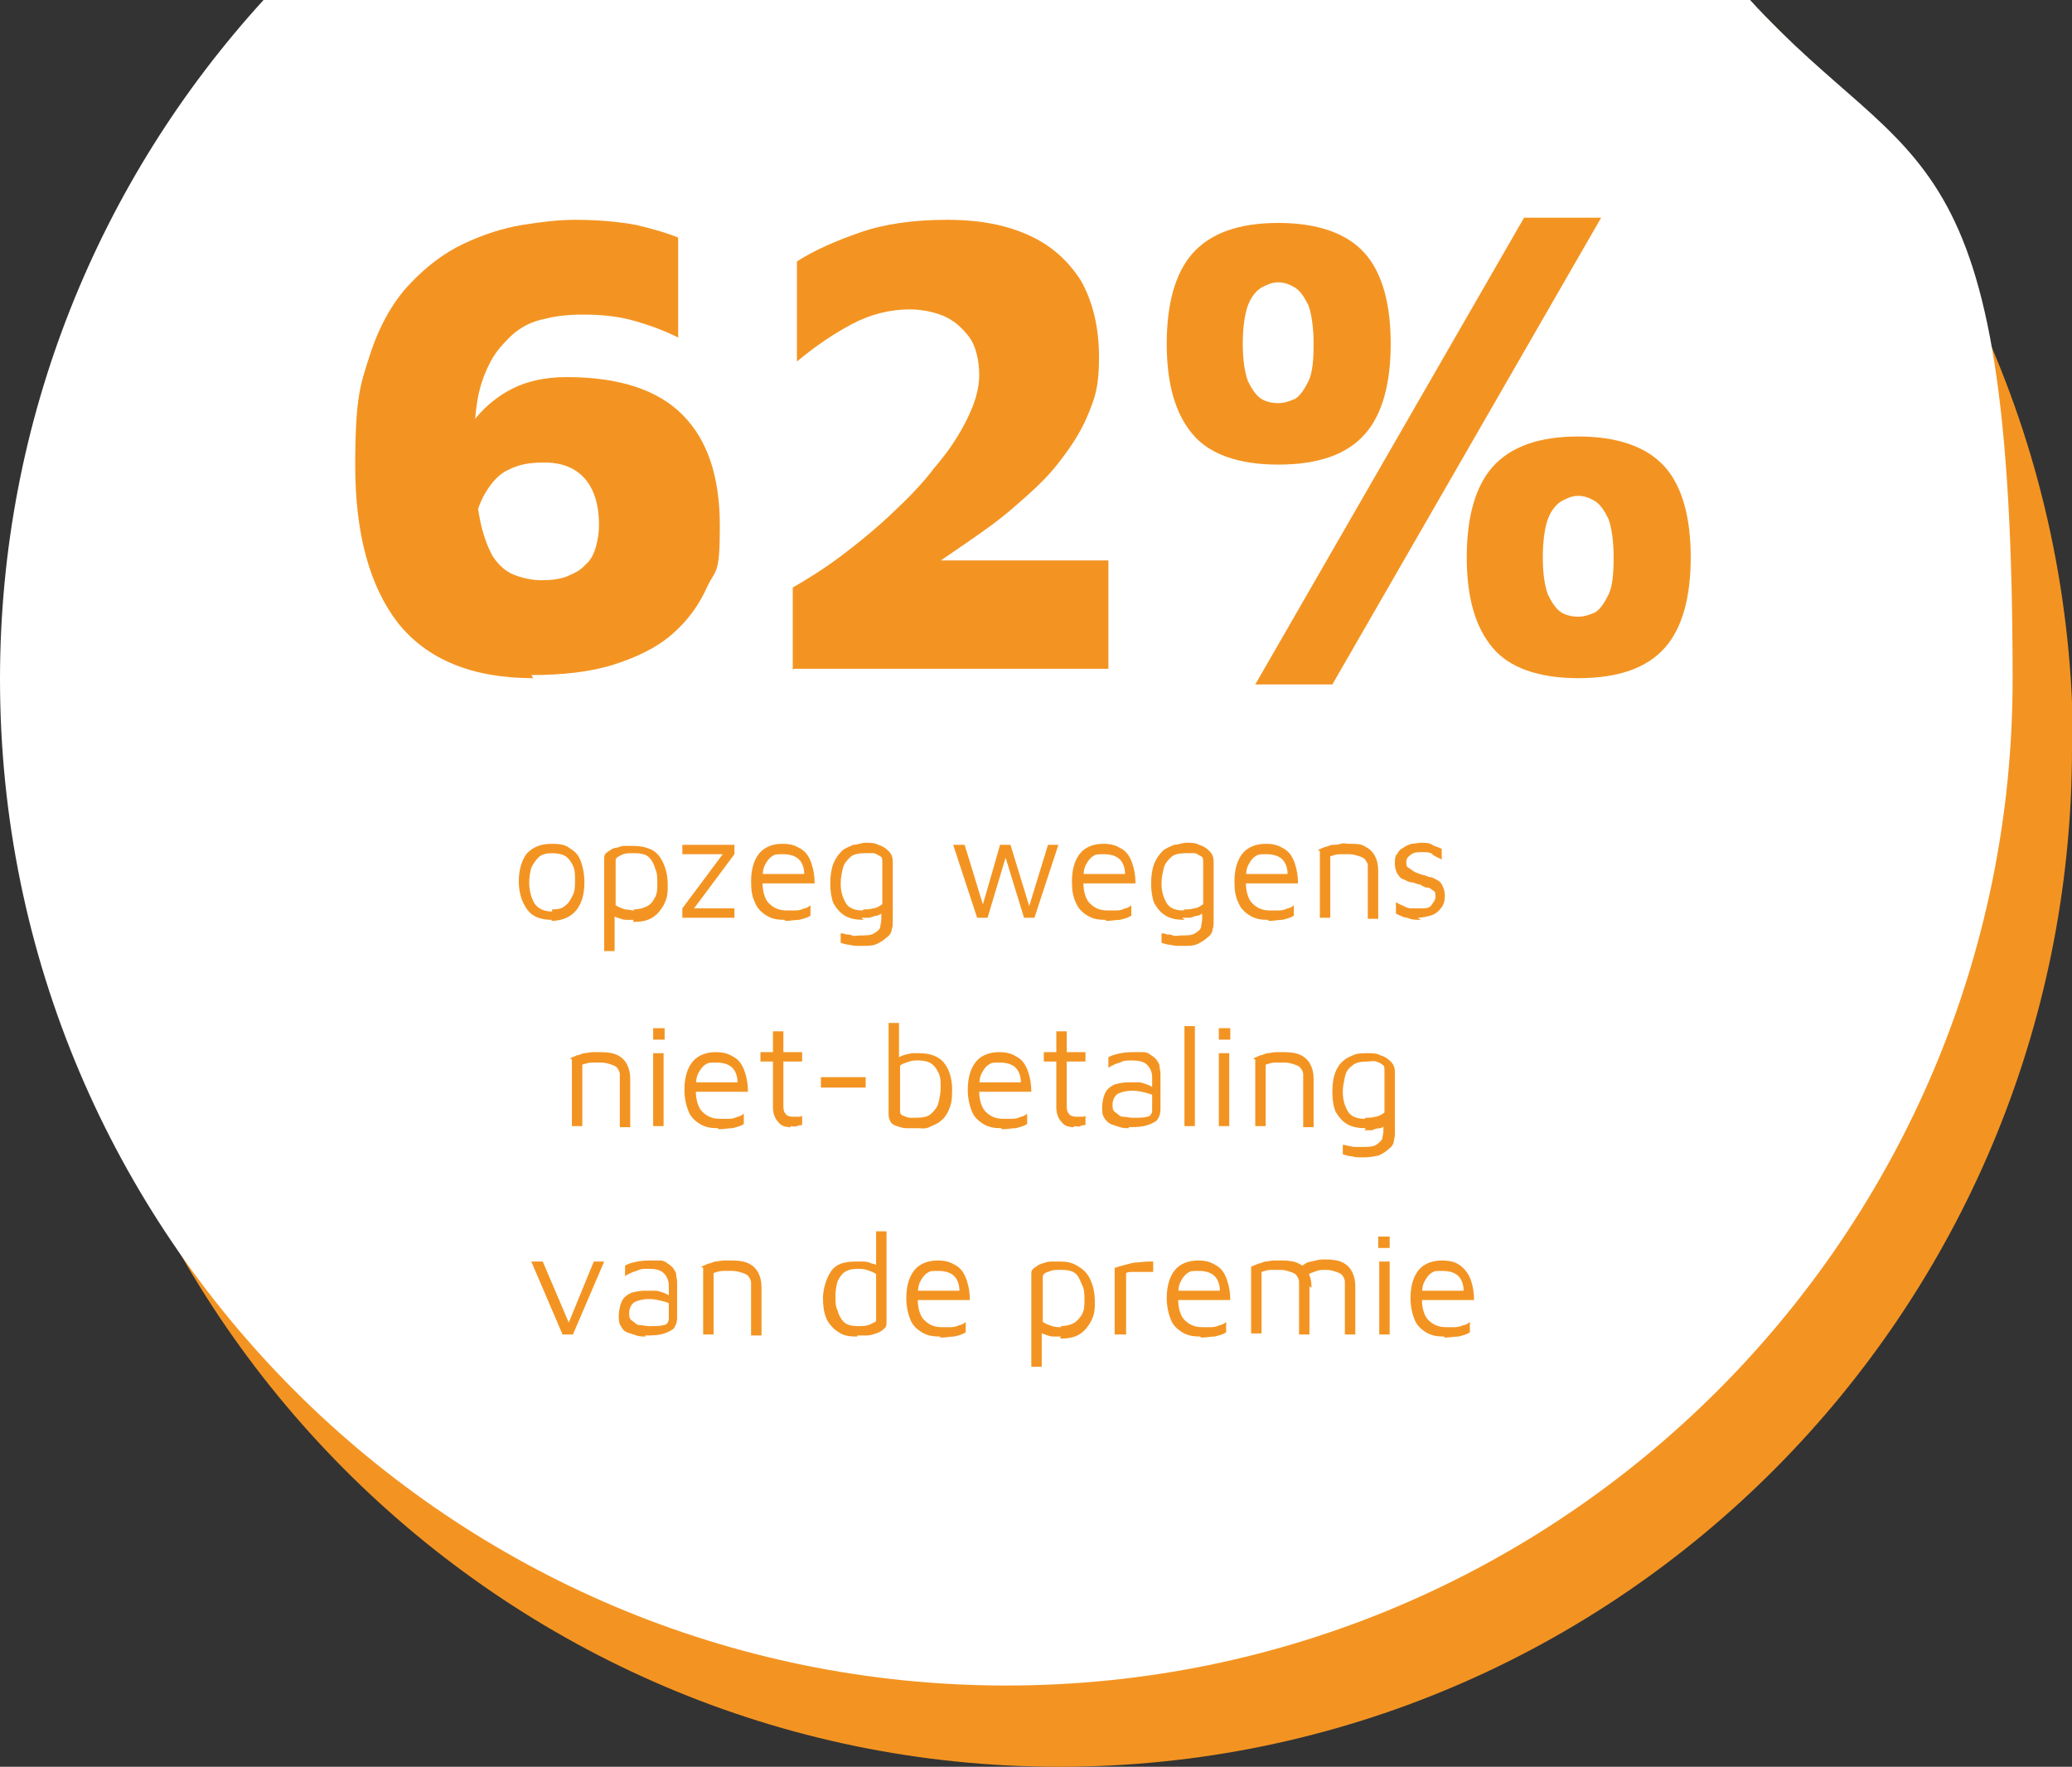
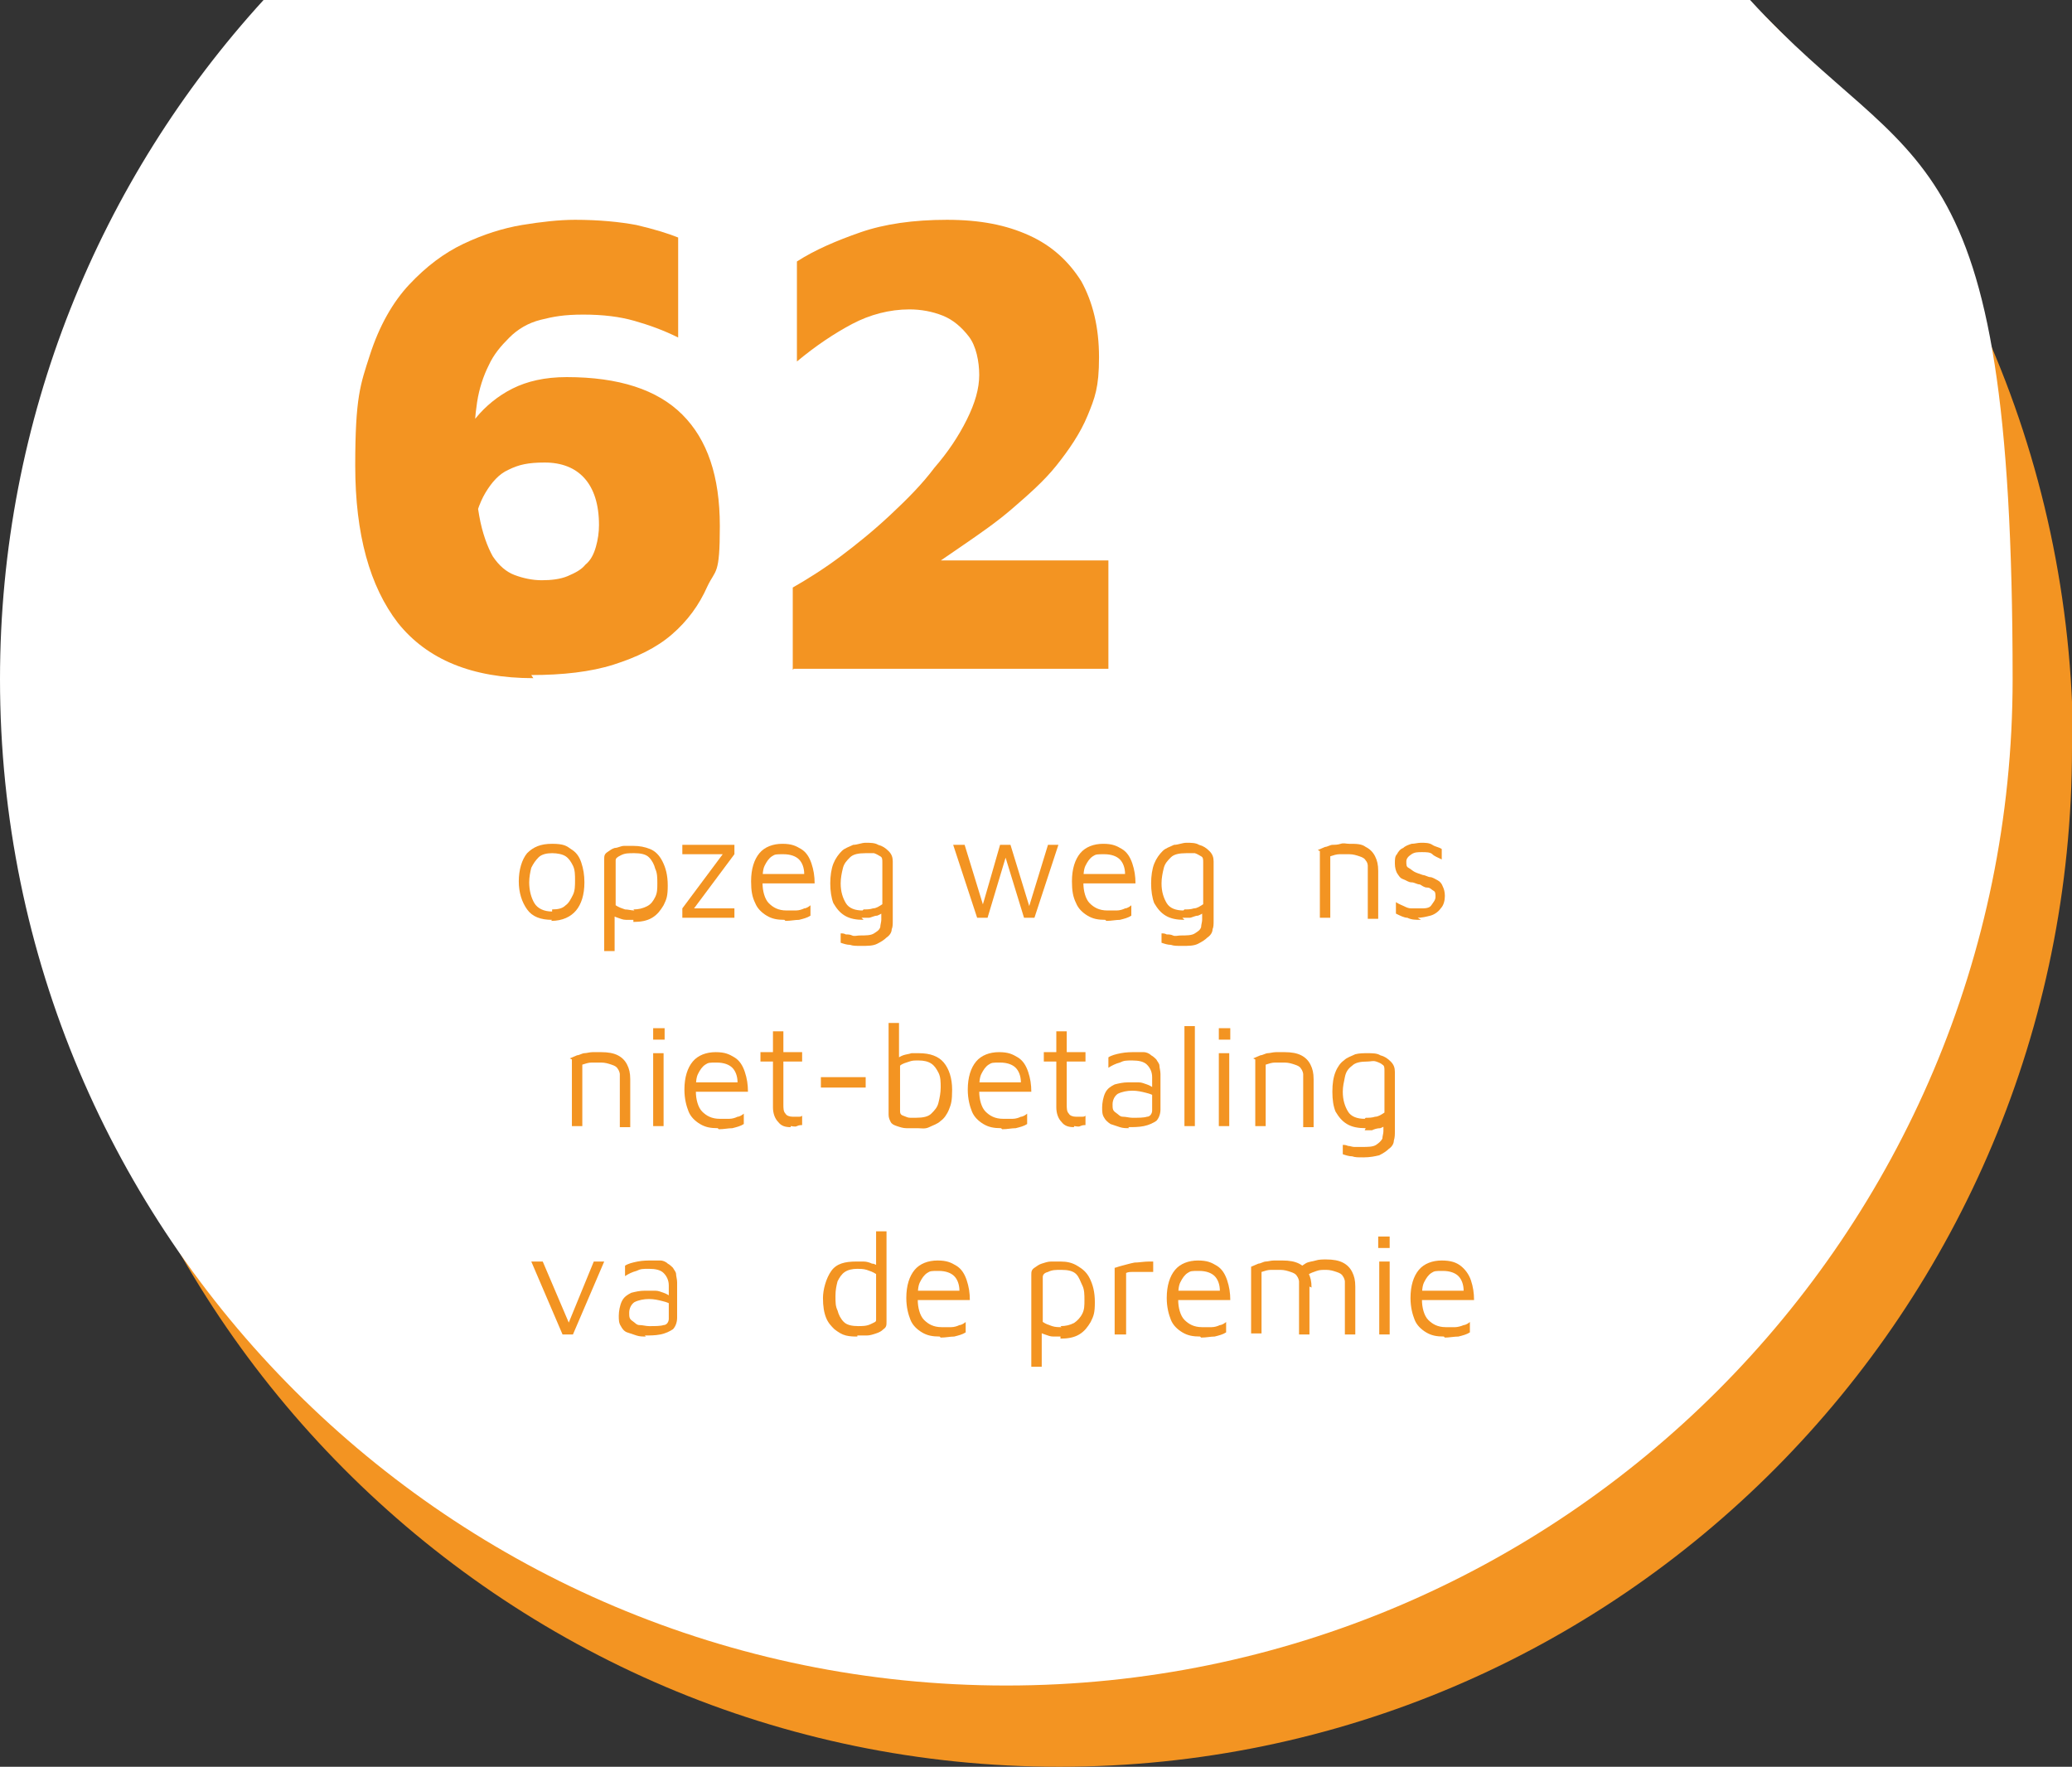
<svg xmlns="http://www.w3.org/2000/svg" id="Calque_1" version="1.1" viewBox="0 0 198.9 169.6">
  <rect x="0" y="0" width="198.9" height="169.6" fill="#333333" stroke="none" />
  <defs>
    <style>
      .st0 {
        fill: #fff;
      }

      .st1 {
        fill: #f39422;
      }
    </style>
  </defs>
  <g>
    <polygon class="st1" points="101.7 169.6 101.7 169.6 101.7 169.6 101.7 169.6" />
    <path class="st1" d="M199,71.8C199,43.4,187,17.9,167.8,0H35.7C16.5,17.9,4.5,43.4,4.5,71.8c0,54,43.5,97.8,97.2,97.8,53.7,0,97.2-43.8,97.2-97.8Z" />
  </g>
  <path class="st0" d="M25.3,0C9.6,17.2,0,40.1,0,65.2c0,53.4,43.3,96.6,96.6,96.6s96.6-43.3,96.6-96.6S183.7,17.2,168,0H25.3Z" />
  <path class="st1" d="M51.2,65.1c-5.9,0-10.2-1.8-13-5.3-2.7-3.5-4.1-8.5-4.1-15.1s.5-7.8,1.4-10.6,2.2-5.1,3.8-6.8c1.6-1.7,3.3-3,5.2-3.9,1.9-.9,3.8-1.5,5.6-1.8s3.6-.5,5.1-.5c2.3,0,4.3.2,5.9.5,1.7.4,3,.8,4,1.2v9.6c-1.4-.7-2.8-1.2-4.2-1.6s-3-.6-4.9-.6-2.9.2-4.1.5-2.2.9-3,1.7-1.5,1.6-2,2.7c-.5,1-.9,2.2-1.1,3.5s-.3,2.7-.3,4.2c0,2.8.2,5,.5,6.7s.8,3,1.3,3.9c.6.9,1.3,1.5,2.1,1.8.8.3,1.7.5,2.6.5s1.8-.1,2.5-.4c.7-.3,1.3-.6,1.7-1.1.5-.4.8-1,1-1.7.2-.7.3-1.4.3-2.1,0-2-.5-3.5-1.4-4.5s-2.2-1.5-3.8-1.5-2.5.2-3.5.7c-.9.4-1.6,1.2-2.2,2.2s-1,2.3-1.3,3.8l-2.8-4.2c.2-1,.5-2.1,1-3.3s1.2-2.4,2.2-3.5c.9-1.1,2.1-2.1,3.5-2.8,1.4-.7,3.1-1.1,5.2-1.1,5,0,8.7,1.2,11.1,3.6,2.4,2.4,3.6,5.9,3.6,10.7s-.4,4.1-1.2,5.8c-.8,1.8-1.9,3.3-3.4,4.6-1.5,1.3-3.4,2.2-5.6,2.9-2.2.7-4.9,1-7.9,1h0Z" />
  <path class="st1" d="M76.1,64.3v-7.9c1.4-.8,3-1.8,4.6-3,1.6-1.2,3.2-2.5,4.8-4s3-2.9,4.2-4.5c1.3-1.5,2.3-3,3.1-4.6s1.2-3,1.2-4.3-.3-2.8-1-3.7c-.7-.9-1.5-1.6-2.5-2-1-.4-2.1-.6-3.2-.6-1.9,0-3.8.5-5.5,1.4-1.7.9-3.5,2.1-5.3,3.6v-9.6c1.7-1.1,3.8-2,6.1-2.8,2.3-.8,5.1-1.2,8.3-1.2s5.7.5,7.9,1.5,3.8,2.5,5,4.4c1.1,2,1.7,4.4,1.7,7.3s-.4,3.9-1.1,5.6c-.7,1.7-1.8,3.3-3,4.8s-2.7,2.8-4.2,4.1-3.1,2.4-4.7,3.5-3.1,2.1-4.4,3.1l-2.2-1.6h20.5v10.4h-30.2Z" />
-   <path class="st1" d="M122.7,44.6c-3.8,0-6.6-1-8.2-2.9-1.7-2-2.5-4.9-2.5-8.7s.8-6.8,2.5-8.7,4.4-2.9,8.2-2.9,6.6,1,8.3,2.9c1.7,1.9,2.5,4.9,2.5,8.7s-.8,6.8-2.5,8.7-4.4,2.9-8.3,2.9ZM122.7,38.7c.6,0,1.1-.2,1.6-.4.5-.3.9-.9,1.3-1.7s.5-2.1.5-3.6-.2-2.9-.5-3.7c-.4-.8-.8-1.4-1.3-1.7s-1-.5-1.6-.5-1,.2-1.6.5c-.5.3-1,.9-1.3,1.7s-.5,2.1-.5,3.7.2,2.8.5,3.6c.4.8.8,1.4,1.3,1.7.5.3,1.1.4,1.6.4ZM120.5,65.7l25.8-44.8h7.4l-25.8,44.8h-7.4ZM151.5,65.1c-3.8,0-6.6-1-8.2-2.9-1.7-2-2.5-4.9-2.5-8.7s.8-6.8,2.5-8.7c1.7-1.9,4.4-2.9,8.2-2.9s6.6,1,8.3,2.9c1.7,1.9,2.5,4.9,2.5,8.7s-.8,6.8-2.5,8.7-4.4,2.9-8.3,2.9ZM151.5,59.2c.6,0,1.1-.2,1.6-.4.5-.3.9-.9,1.3-1.7s.5-2.1.5-3.6-.2-2.9-.5-3.7c-.4-.8-.8-1.4-1.3-1.7-.5-.3-1-.5-1.6-.5s-1,.2-1.6.5c-.5.3-1,.9-1.3,1.7s-.5,2.1-.5,3.7.2,2.8.5,3.6c.4.8.8,1.4,1.3,1.7.5.3,1.1.4,1.6.4Z" />
  <path class="st1" d="M53,88.3c-1.1,0-1.9-.3-2.4-1s-.8-1.6-.8-2.7.3-2.1.8-2.7c.6-.6,1.3-.9,2.4-.9s1.4.2,1.8.5c.5.3.8.7,1,1.3.2.6.3,1.2.3,1.9,0,1.2-.3,2.1-.8,2.7s-1.3,1-2.4,1h0ZM53,87.3c.6,0,1-.1,1.3-.4.3-.2.5-.6.7-1s.2-.9.2-1.4,0-1-.2-1.4-.4-.7-.7-.9-.8-.3-1.3-.3-1,.1-1.3.4-.5.6-.7,1c-.1.4-.2.9-.2,1.4,0,.8.2,1.5.5,2s.9.8,1.7.8Z" />
  <path class="st1" d="M60.8,88.3c-.2,0-.4,0-.7,0-.3,0-.5-.1-.8-.2s-.5-.2-.6-.3l.3-.3v3.8h-1v-8.8c0-.3,0-.5.3-.7s.4-.3.7-.4c.3,0,.6-.2.9-.2s.6,0,.9,0c.6,0,1.1.1,1.6.3s.9.6,1.2,1.2c.3.6.5,1.3.5,2.3s-.1,1.3-.4,1.9c-.3.5-.6.9-1.1,1.2s-1.1.4-1.8.4h0ZM60.8,87.3c.5,0,.9-.1,1.3-.3s.6-.5.8-.9.2-.8.2-1.3,0-1-.2-1.4c-.1-.4-.3-.8-.6-1.1s-.8-.4-1.4-.4-.9,0-1.3.2-.5.3-.5.5v4.3c.3.2.6.3.9.4.3,0,.6.1.9.1h0Z" />
  <path class="st1" d="M65.5,88.1v-.9l4.1-5.5.2.3h-4.3v-.9h5v.9l-4.1,5.5v-.3h4.1v.9h-5.1,0Z" />
  <path class="st1" d="M75.3,88.3c-.7,0-1.2-.1-1.7-.4-.5-.3-.9-.7-1.1-1.2-.3-.6-.4-1.2-.4-2.1,0-1.2.3-2.1.8-2.7s1.3-.9,2.2-.9,1.3.2,1.8.5.8.8,1,1.4c.2.6.3,1.2.3,1.9h-5.6v-.9h5-.4c0-.6-.2-1.1-.5-1.4s-.8-.5-1.5-.5-.8,0-1.1.2-.5.5-.7.9-.2,1-.2,1.7.2,1.5.6,1.9.9.7,1.7.7.7,0,.9,0c.3,0,.6-.1.8-.2.2,0,.5-.2.6-.3v1c-.3.2-.7.3-1.1.4-.4,0-.8.1-1.3.1h0Z" />
  <path class="st1" d="M82.9,88.3c-.7,0-1.3-.1-1.8-.4-.5-.3-.8-.7-1.1-1.2-.2-.5-.3-1.2-.3-1.9s.1-1.4.3-1.9.5-.9.8-1.2c.3-.3.7-.4,1.1-.6.4,0,.8-.2,1.2-.2s.9,0,1.2.2c.4.1.7.3,1,.6s.4.6.4,1v5.7c0,.3,0,.6-.1.8,0,.3-.2.6-.5.8-.2.2-.5.4-.9.6-.4.2-.9.2-1.5.2s-.8,0-1.1-.1c-.3,0-.6-.1-.9-.2v-.9c.2,0,.3,0,.5.1.2,0,.4,0,.6.1s.5,0,.7,0c.6,0,1.1,0,1.4-.2s.5-.3.6-.6c0-.2.1-.5.1-.7v-1l.3.3c-.2,0-.4.2-.7.3-.3,0-.6.2-.8.2s-.5,0-.7,0h0ZM82.9,87.3c.3,0,.6,0,.9-.1.3,0,.6-.2.9-.4v-4c0-.3,0-.5-.2-.6-.2-.1-.3-.2-.6-.3-.2,0-.5,0-.8,0-.7,0-1.2.1-1.5.4-.3.3-.6.6-.7,1.1-.1.4-.2.9-.2,1.4,0,.8.2,1.4.5,1.9.3.5.9.7,1.6.7h0Z" />
  <path class="st1" d="M93.8,88.1l-2.3-7h1.1l1.9,6.2h-.3c0,.1,1.8-6.2,1.8-6.2h1l1.9,6.2h-.2l1.9-6.2h1l-2.3,7h-1l-1.9-6.2.2.2-1.8,6h-1Z" />
  <path class="st1" d="M106.1,88.3c-.7,0-1.2-.1-1.7-.4-.5-.3-.9-.7-1.1-1.2-.3-.6-.4-1.2-.4-2.1,0-1.2.3-2.1.8-2.7s1.3-.9,2.2-.9,1.3.2,1.8.5.8.8,1,1.4c.2.6.3,1.2.3,1.9h-5.6v-.9h5-.4c0-.6-.2-1.1-.5-1.4s-.8-.5-1.5-.5-.8,0-1.1.2-.5.5-.7.9-.2,1-.2,1.7.2,1.5.6,1.9.9.7,1.7.7.7,0,.9,0c.3,0,.6-.1.8-.2.2,0,.5-.2.6-.3v1c-.3.2-.7.3-1.1.4-.4,0-.8.1-1.3.1h0Z" />
  <path class="st1" d="M113.7,88.3c-.7,0-1.3-.1-1.8-.4-.5-.3-.8-.7-1.1-1.2-.2-.5-.3-1.2-.3-1.9s.1-1.4.3-1.9.5-.9.8-1.2c.3-.3.7-.4,1.1-.6.4,0,.8-.2,1.2-.2s.9,0,1.2.2c.4.1.7.3,1,.6s.4.6.4,1v5.7c0,.3,0,.6-.1.8,0,.3-.2.6-.5.8-.2.2-.5.4-.9.6-.4.2-.9.2-1.5.2s-.8,0-1.1-.1c-.3,0-.6-.1-.9-.2v-.9c.2,0,.3,0,.5.1.2,0,.4,0,.6.1s.5,0,.7,0c.6,0,1.1,0,1.4-.2s.5-.3.6-.6c0-.2.1-.5.1-.7v-1l.3.3c-.2,0-.4.2-.7.3-.3,0-.6.2-.8.2s-.5,0-.7,0h0ZM113.7,87.3c.3,0,.6,0,.9-.1.3,0,.6-.2.9-.4v-4c0-.3,0-.5-.2-.6-.2-.1-.3-.2-.6-.3-.2,0-.5,0-.8,0-.7,0-1.2.1-1.5.4-.3.3-.6.6-.7,1.1-.1.4-.2.9-.2,1.4,0,.8.2,1.4.5,1.9.3.5.9.7,1.6.7h0Z" />
-   <path class="st1" d="M121.7,88.3c-.7,0-1.2-.1-1.7-.4-.5-.3-.9-.7-1.1-1.2-.3-.6-.4-1.2-.4-2.1,0-1.2.3-2.1.8-2.7s1.3-.9,2.2-.9,1.3.2,1.8.5.8.8,1,1.4c.2.6.3,1.2.3,1.9h-5.6v-.9h5-.4c0-.6-.2-1.1-.5-1.4s-.8-.5-1.5-.5-.8,0-1.1.2-.5.5-.7.9-.2,1-.2,1.7.2,1.5.6,1.9.9.7,1.7.7.7,0,.9,0c.3,0,.6-.1.8-.2.2,0,.5-.2.6-.3v1c-.3.2-.7.3-1.1.4-.4,0-.8.1-1.3.1h0Z" />
  <path class="st1" d="M126.5,81.6c.2-.1.5-.2.7-.3.2,0,.5-.2.7-.2s.5,0,.8-.1.5,0,.8,0c.7,0,1.2,0,1.6.3.4.2.7.5.9.9.2.4.3.8.3,1.4v4.6h-1v-4.6c0-.2,0-.3,0-.5s-.1-.4-.2-.5c-.1-.2-.3-.3-.6-.4s-.6-.2-1-.2-.6,0-.9,0-.6.1-.9.2v5.9h-1v-6.4h0Z" />
  <path class="st1" d="M136.4,88.3c-.5,0-.9,0-1.3-.2-.3,0-.7-.2-1.1-.4v-1.1c.3.2.6.3.8.4s.4.2.7.2c.2,0,.5,0,.8,0,.5,0,.9,0,1.1-.3s.4-.5.4-.8,0-.5-.2-.6-.3-.3-.6-.3-.5-.2-.7-.3c-.3,0-.5-.2-.8-.2-.3,0-.5-.2-.8-.3s-.4-.3-.6-.6c-.1-.2-.2-.5-.2-.9s0-.7.2-.9c.1-.2.3-.5.6-.6.2-.2.5-.3.8-.4.3,0,.6-.1.9-.1.4,0,.8,0,1.1.2s.6.2.9.4v1c-.4-.2-.7-.3-.9-.5s-.6-.2-1-.2-.7,0-1,.2-.5.4-.5.7,0,.5.2.6.4.3.6.4.5.2.8.3c.2,0,.5.2.7.2s.5.2.7.3c.2.1.4.3.5.6.1.2.2.5.2.9s-.1.9-.4,1.2c-.2.3-.6.6-1,.7s-.8.2-1.2.2h0Z" />
  <path class="st1" d="M54.7,101.6c.2-.1.5-.2.7-.3.2,0,.5-.2.7-.2s.5-.1.8-.1.5,0,.8,0c.7,0,1.2.1,1.6.3.4.2.7.5.9.9.2.4.3.8.3,1.4v4.6h-1v-4.6c0-.2,0-.4,0-.5s-.1-.4-.2-.5c-.1-.2-.3-.3-.6-.4s-.6-.2-1-.2-.6,0-.9,0-.6.1-.9.2v5.9h-1v-6.4h0Z" />
  <path class="st1" d="M62.7,99.8v-1.1h1.1v1.1h-1.1ZM62.7,108.1v-7h1v7h-1Z" />
  <path class="st1" d="M68.9,108.3c-.7,0-1.2-.1-1.7-.4-.5-.3-.9-.7-1.1-1.2s-.4-1.2-.4-2.1c0-1.2.3-2.1.8-2.7s1.3-.9,2.2-.9,1.3.2,1.8.5.8.8,1,1.4c.2.6.3,1.2.3,1.9h-5.6v-.9h5-.4c0-.6-.2-1.1-.5-1.4s-.8-.5-1.5-.5-.8,0-1.1.2-.5.5-.7.9-.2,1-.2,1.7.2,1.5.6,1.9.9.7,1.7.7.7,0,.9,0c.3,0,.6-.1.8-.2.2,0,.5-.2.6-.3v1c-.3.2-.7.3-1.1.4-.4,0-.8.1-1.3.1h0Z" />
  <path class="st1" d="M75.9,108.2c-.5,0-.9-.1-1.2-.5-.3-.3-.5-.8-.5-1.4v-4.4h-1.2v-.9h1.2v-2h1v2h1.8v.9h-1.8v4.1c0,.4,0,.7.2.9.1.2.4.3.7.3s.3,0,.5,0c.2,0,.3,0,.4-.1v.9c-.1,0-.3,0-.5.1s-.4,0-.6,0h0Z" />
  <path class="st1" d="M78.8,104.4v-1h4.3v1h-4.3Z" />
  <path class="st1" d="M88,108.3c-.4,0-.7,0-1,0s-.6-.1-.9-.2c-.3-.1-.5-.2-.6-.4s-.2-.4-.2-.7v-8.8h1v3.8l-.3-.4c.2,0,.4-.2.7-.3s.5-.1.8-.2c.3,0,.5,0,.7,0,1.1,0,1.9.3,2.4.9.5.6.8,1.5.8,2.6s-.1,1.4-.3,1.9-.5.9-.8,1.1c-.3.3-.7.4-1.1.6s-.8.1-1.1.1h0ZM87.9,107.3c.7,0,1.2-.1,1.5-.4s.6-.6.7-1.1c.1-.4.2-.9.2-1.4s0-1-.2-1.4-.4-.7-.7-.9-.7-.3-1.2-.3-.6,0-.9.1-.7.2-.9.4v4.3c0,.2,0,.4.3.5s.4.2.7.2.5,0,.7,0h0Z" />
  <path class="st1" d="M96.1,108.3c-.7,0-1.2-.1-1.7-.4-.5-.3-.9-.7-1.1-1.2s-.4-1.2-.4-2.1c0-1.2.3-2.1.8-2.7s1.3-.9,2.2-.9,1.3.2,1.8.5.8.8,1,1.4c.2.6.3,1.2.3,1.9h-5.6v-.9h5-.4c0-.6-.2-1.1-.5-1.4s-.8-.5-1.5-.5-.8,0-1.1.2-.5.5-.7.9-.2,1-.2,1.7.2,1.5.6,1.9.9.7,1.7.7.7,0,.9,0c.3,0,.6-.1.8-.2.2,0,.5-.2.6-.3v1c-.3.2-.7.3-1.1.4-.4,0-.8.1-1.3.1h0Z" />
  <path class="st1" d="M103.1,108.2c-.5,0-.9-.1-1.2-.5-.3-.3-.5-.8-.5-1.4v-4.4h-1.2v-.9h1.2v-2h1v2h1.8v.9h-1.8v4.1c0,.4,0,.7.2.9.1.2.4.3.7.3s.3,0,.5,0c.2,0,.3,0,.4-.1v.9c-.1,0-.3,0-.5.1s-.4,0-.6,0h0Z" />
  <path class="st1" d="M108.4,108.3c-.3,0-.6,0-.9-.1s-.6-.2-.9-.3c-.3-.2-.5-.4-.6-.6-.2-.3-.2-.6-.2-1s.1-1,.3-1.4.5-.6.9-.8c.4-.1.8-.2,1.3-.2s.7,0,1,0,.5.1.8.2.4.2.6.3l.2.9c-.2-.2-.5-.3-.9-.4-.4-.1-.8-.2-1.3-.2s-1,.1-1.4.3c-.3.2-.5.6-.5,1s0,.6.3.8.4.4.7.4c.3,0,.6.1.9.1.6,0,1.1,0,1.4-.1.3,0,.5-.3.5-.6v-3.2c0-.5-.2-.9-.5-1.2s-.8-.4-1.4-.4-.8,0-1.2.2c-.4.1-.8.3-1.1.5v-1c.3-.2.7-.3,1.2-.4.5-.1,1-.1,1.4-.1s.6,0,.8,0,.5.1.7.3c.2.1.4.3.5.4.1.2.3.4.3.6,0,.2.1.5.1.8v3.4c0,.5-.2.9-.4,1.1-.3.2-.7.4-1.2.5s-1,.1-1.5.1h0Z" />
  <path class="st1" d="M114.7,108.1h-1v-9.6h1v9.6Z" />
  <path class="st1" d="M117,99.8v-1.1h1.1v1.1h-1.1ZM117,108.1v-7h1v7h-1Z" />
  <path class="st1" d="M120.3,101.6c.2-.1.5-.2.7-.3.2,0,.5-.2.7-.2s.5-.1.8-.1.5,0,.8,0c.7,0,1.2.1,1.6.3s.7.5.9.9c.2.4.3.8.3,1.4v4.6h-1v-4.6c0-.2,0-.4,0-.5s-.1-.4-.2-.5c-.1-.2-.3-.3-.6-.4s-.6-.2-1-.2-.6,0-.9,0-.6.1-.9.2v5.9h-1v-6.4h0Z" />
  <path class="st1" d="M131.1,108.3c-.7,0-1.3-.1-1.8-.4-.5-.3-.8-.7-1.1-1.2-.2-.5-.3-1.1-.3-1.9s.1-1.4.3-1.9.5-.9.8-1.1c.3-.3.7-.4,1.1-.6.4-.1.8-.1,1.2-.1s.9,0,1.2.2c.4.1.7.3,1,.6s.4.6.4,1v5.7c0,.3,0,.6-.1.9,0,.3-.2.6-.5.8-.2.2-.5.4-.9.6-.4.1-.9.2-1.5.2s-.8,0-1.1-.1c-.3,0-.6-.1-.9-.2v-.9c.1,0,.3,0,.5.1.2,0,.4.1.6.1s.5,0,.7,0c.6,0,1.1,0,1.4-.2s.5-.4.6-.6c0-.2.1-.5.1-.7v-1l.4.4c-.2,0-.4.2-.7.3-.3,0-.6.1-.8.2-.3,0-.5,0-.7,0h0ZM131.1,107.3c.3,0,.6,0,.9-.1.3,0,.6-.2.9-.4v-4c0-.3,0-.5-.2-.6-.1-.1-.3-.2-.6-.3s-.5,0-.8,0c-.7,0-1.2.1-1.5.4-.4.3-.6.6-.7,1.1s-.2.9-.2,1.4c0,.8.2,1.4.5,1.9s.9.7,1.6.7h0Z" />
  <path class="st1" d="M54,128.1l-3-7h1.1l2.6,6.1h-.2c0,0,2.5-6.1,2.5-6.1h1l-3,7h-1Z" />
  <path class="st1" d="M62,128.3c-.3,0-.6,0-.9-.1s-.6-.2-.9-.3-.5-.4-.6-.6c-.2-.3-.2-.6-.2-1s.1-1,.3-1.4.5-.6.9-.8c.4-.1.8-.2,1.3-.2s.7,0,1,0c.3,0,.5.1.8.2s.4.2.6.3l.2.9c-.2-.2-.5-.3-.9-.4-.4-.1-.8-.2-1.3-.2s-1,.1-1.4.3c-.3.2-.5.6-.5,1s0,.6.3.8.4.4.7.4c.3,0,.6.1.9.1.6,0,1.1,0,1.4-.1.3,0,.5-.3.5-.6v-3.2c0-.5-.2-.9-.5-1.2s-.8-.4-1.4-.4-.8,0-1.2.2c-.4.1-.8.3-1.1.5v-1c.3-.2.7-.3,1.2-.4.5-.1,1-.1,1.4-.1s.6,0,.8,0,.5.1.7.3c.2.1.4.3.5.4.1.2.3.4.3.6,0,.2.1.5.1.8v3.4c0,.5-.2.9-.4,1.1-.3.2-.7.4-1.2.5s-1,.1-1.5.1h0Z" />
-   <path class="st1" d="M67.3,121.6c.2-.1.5-.2.7-.3.2,0,.5-.2.7-.2s.5-.1.8-.1.5,0,.8,0c.7,0,1.2.1,1.6.3s.7.5.9.9c.2.4.3.8.3,1.4v4.6h-1v-4.6c0-.2,0-.4,0-.5s-.1-.4-.2-.5c-.1-.2-.3-.3-.6-.4s-.6-.2-1-.2-.6,0-.9,0-.6.1-.9.2v5.9h-1v-6.4h0Z" />
  <path class="st1" d="M82.3,128.3c-.3,0-.7,0-1.1-.1-.4-.1-.7-.3-1.1-.6-.3-.3-.6-.6-.8-1.1s-.3-1.1-.3-1.9.3-1.9.8-2.6,1.3-.9,2.4-.9.4,0,.7,0c.3,0,.6.1.8.2.3,0,.5.2.7.3l-.3.4v-3.8h1v8.7c0,.3,0,.5-.3.7-.2.2-.4.3-.7.4-.3.1-.6.2-.9.2-.3,0-.6,0-.9,0h0ZM82.3,127.3c.5,0,.9,0,1.3-.2s.5-.2.5-.4v-4.4c-.3-.2-.6-.3-.9-.4s-.7-.1-.9-.1c-.5,0-.9.1-1.2.3-.3.2-.5.5-.7.9-.1.4-.2.8-.2,1.4s0,1,.2,1.4c.1.4.3.8.6,1.1s.8.4,1.4.4h0Z" />
  <path class="st1" d="M90.2,128.3c-.7,0-1.2-.1-1.7-.4-.5-.3-.9-.7-1.1-1.2s-.4-1.2-.4-2.1c0-1.2.3-2.1.8-2.7s1.3-.9,2.2-.9,1.3.2,1.8.5.8.8,1,1.4c.2.6.3,1.2.3,1.9h-5.6v-.9h5-.4c0-.6-.2-1.1-.5-1.4s-.8-.5-1.5-.5-.8,0-1.1.2-.5.5-.7.9-.2,1-.2,1.7.2,1.5.6,1.9.9.7,1.7.7.7,0,.9,0c.3,0,.6-.1.8-.2.2,0,.5-.2.6-.3v1c-.3.2-.7.3-1.1.4-.4,0-.8.1-1.3.1h0Z" />
  <path class="st1" d="M101.8,128.3c-.2,0-.4,0-.7,0-.3,0-.5-.1-.8-.2s-.5-.2-.6-.3l.3-.4v3.8h-1v-8.8c0-.3,0-.5.3-.7s.4-.3.7-.4c.3-.1.6-.2.9-.2s.6,0,.9,0c.6,0,1.1.1,1.6.4s.9.6,1.2,1.2c.3.6.5,1.3.5,2.3s-.1,1.3-.4,1.9c-.3.5-.6.9-1.1,1.2-.5.3-1.1.4-1.8.4h0ZM101.8,127.3c.5,0,.9-.1,1.3-.3.3-.2.6-.5.8-.9s.2-.8.2-1.3,0-1-.2-1.4-.3-.8-.6-1.1-.8-.4-1.4-.4-.9,0-1.3.2c-.4.1-.5.3-.5.5v4.3c.3.2.6.3.9.4s.6.1.9.1h0Z" />
  <path class="st1" d="M107,128.1v-6.4c.1,0,.3-.1.7-.2s.7-.2,1.2-.3c.4,0,.9-.1,1.4-.1s.2,0,.2,0h.2v1c-.2,0-.5,0-.7,0s-.4,0-.7,0c-.2,0-.4,0-.6,0s-.4,0-.6.1v5.9h-1,0Z" />
  <path class="st1" d="M115.2,128.3c-.7,0-1.2-.1-1.7-.4-.5-.3-.9-.7-1.1-1.2s-.4-1.2-.4-2.1c0-1.2.3-2.1.8-2.7s1.3-.9,2.2-.9,1.3.2,1.8.5.8.8,1,1.4c.2.6.3,1.2.3,1.9h-5.6v-.9h5-.4c0-.6-.2-1.1-.5-1.4s-.8-.5-1.5-.5-.8,0-1.1.2-.5.5-.7.9-.2,1-.2,1.7.2,1.5.6,1.9.9.7,1.7.7.7,0,.9,0c.3,0,.6-.1.8-.2.2,0,.5-.2.6-.3v1c-.3.2-.7.3-1.1.4-.4,0-.8.1-1.3.1h0Z" />
  <path class="st1" d="M125.7,123.5v4.6h-1v-4.6c0-.2,0-.4,0-.5s-.1-.4-.2-.5c-.1-.2-.3-.3-.6-.4s-.6-.2-1-.2-.6,0-.9,0-.6.1-.9.2v5.9h-1v-6.4c.2-.1.5-.2.7-.3.2,0,.5-.2.7-.2s.5-.1.8-.1.5,0,.8,0c.7,0,1.2.1,1.6.3s.7.5.9.9c.2.4.3.8.3,1.4h0ZM124.4,121.9c.3-.2.6-.4.9-.6s.7-.2,1-.3.7-.1,1-.1c.7,0,1.2.1,1.6.3.4.2.7.5.9.9.2.4.3.8.3,1.4v4.6h-1v-4.6c0-.2,0-.4,0-.5s-.1-.4-.2-.5c-.1-.2-.3-.3-.6-.4s-.6-.2-1-.2-.6,0-.9.1-.6.2-.9.4l-1-.5h0Z" />
  <path class="st1" d="M132.3,119.8v-1.1h1.1v1.1h-1.1ZM132.4,128.1v-7h1v7h-1Z" />
  <path class="st1" d="M138.6,128.3c-.7,0-1.2-.1-1.7-.4-.5-.3-.9-.7-1.1-1.2s-.4-1.2-.4-2.1c0-1.2.3-2.1.8-2.7s1.3-.9,2.2-.9,1.4.2,1.8.5.8.8,1,1.4c.2.6.3,1.2.3,1.9h-5.6v-.9h5-.4c0-.6-.2-1.1-.5-1.4s-.8-.5-1.5-.5-.8,0-1.1.2-.5.5-.7.9-.2,1-.2,1.7.2,1.5.6,1.9c.4.4.9.7,1.7.7s.7,0,.9,0,.6-.1.8-.2c.2,0,.5-.2.6-.3v1c-.3.2-.7.3-1.1.4-.4,0-.9.1-1.3.1h0Z" />
</svg>